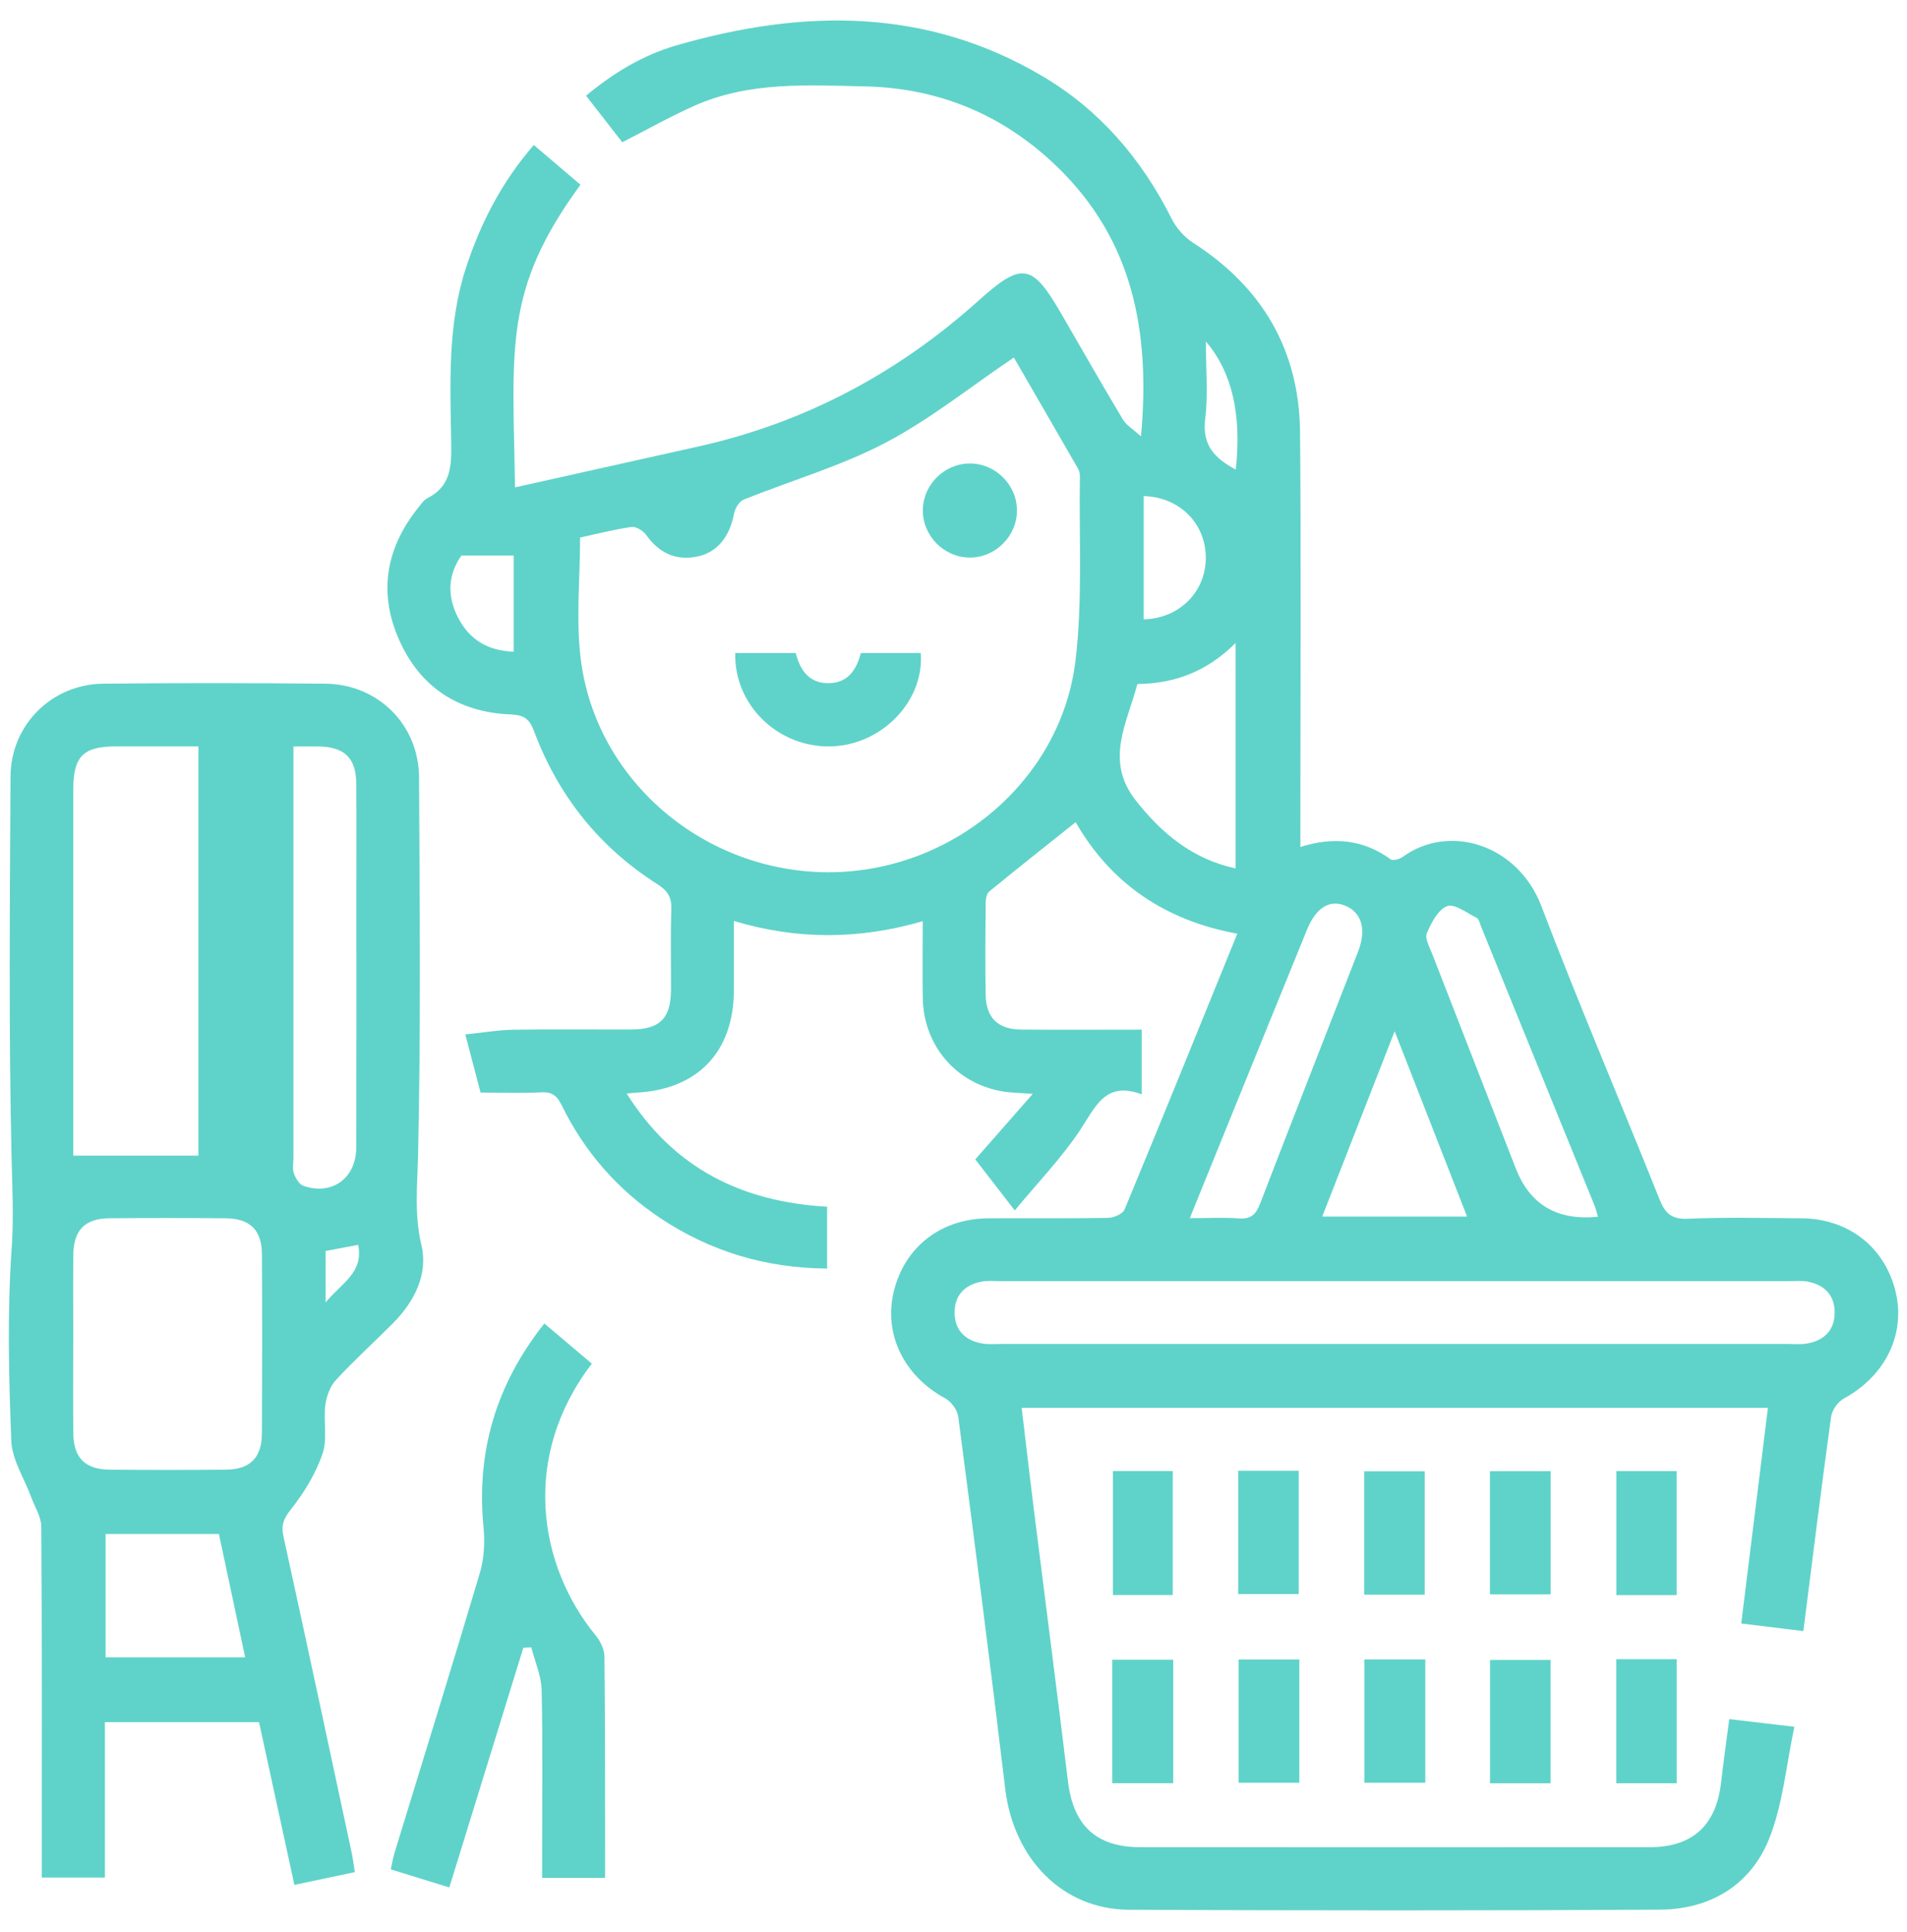
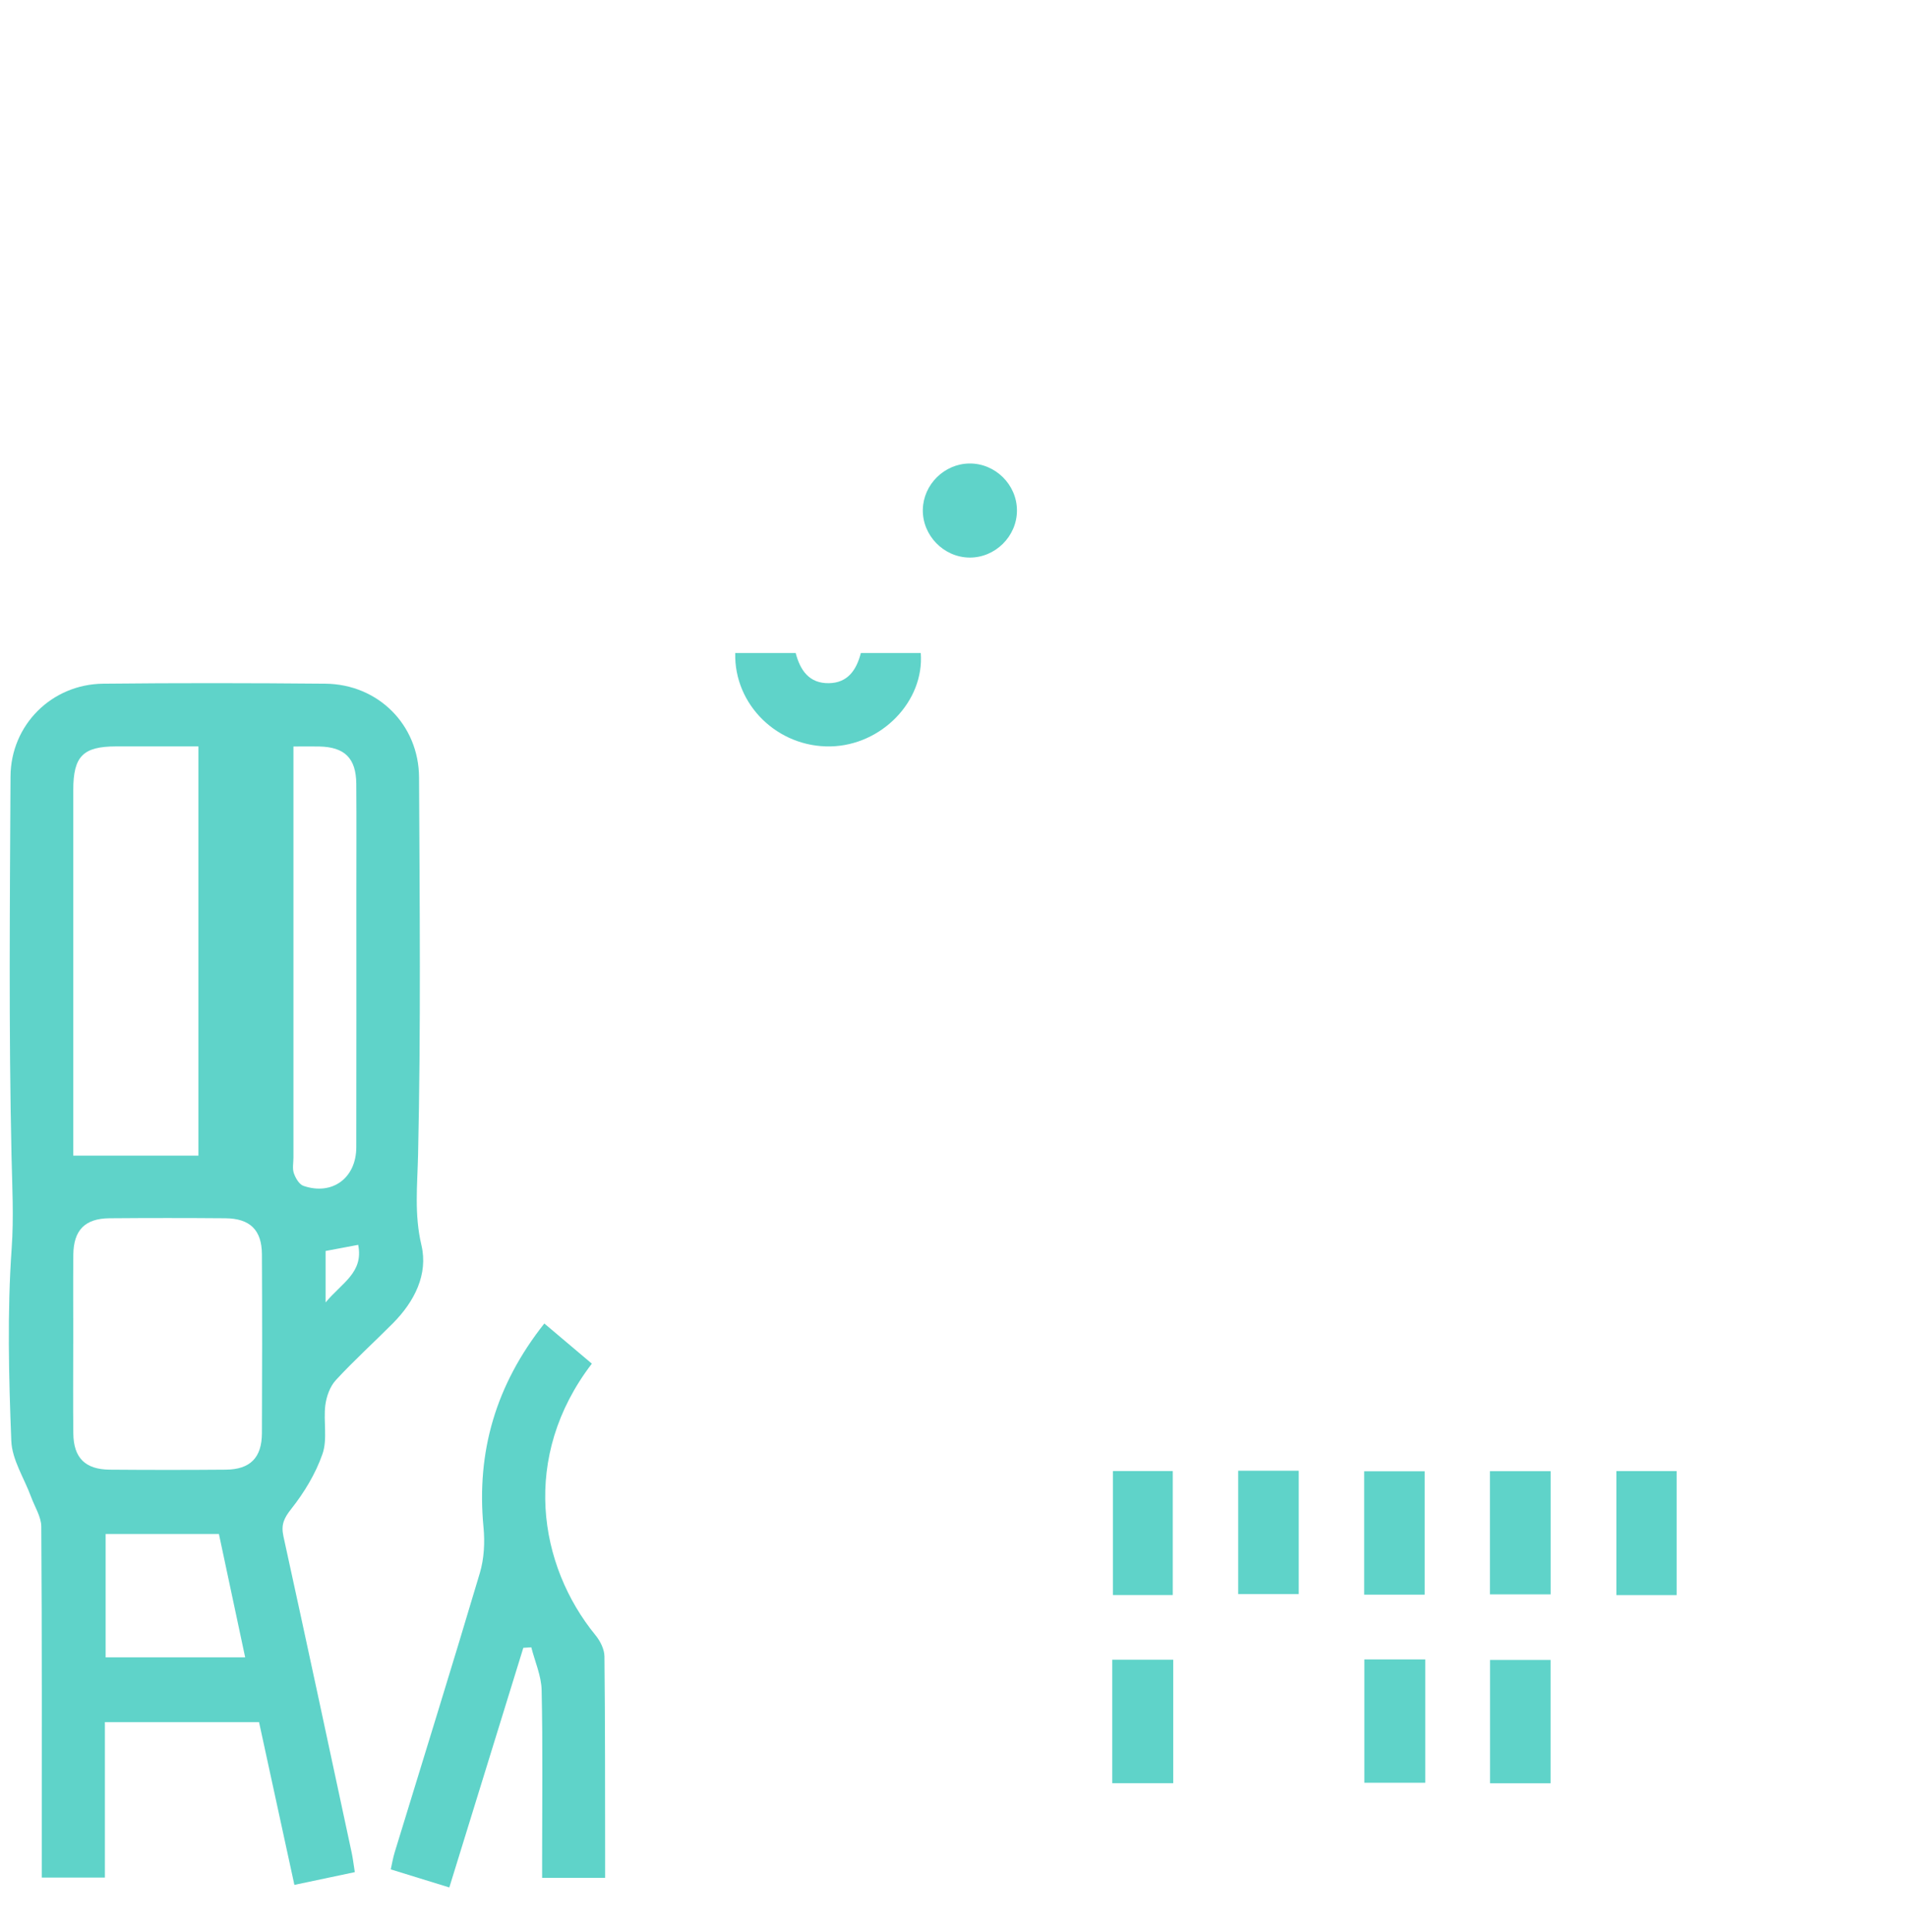
<svg xmlns="http://www.w3.org/2000/svg" width="78" height="79" viewBox="0 0 78 79" fill="none">
-   <path d="M19.654 44.666C19.475 43.989 19.269 43.202 19.031 42.298C19.755 42.225 20.384 42.113 21.014 42.105C22.622 42.079 24.229 42.1 25.838 42.094C26.99 42.09 27.436 41.639 27.445 40.484C27.451 39.384 27.419 38.285 27.46 37.19C27.477 36.701 27.316 36.426 26.904 36.164C24.517 34.65 22.835 32.546 21.847 29.906C21.658 29.403 21.447 29.236 20.895 29.214C18.752 29.128 17.166 28.1 16.307 26.123C15.458 24.175 15.809 22.357 17.138 20.719C17.239 20.594 17.338 20.444 17.473 20.375C18.457 19.886 18.47 19.036 18.455 18.089C18.416 15.684 18.296 13.267 19.067 10.925C19.667 9.102 20.526 7.436 21.834 5.929C22.498 6.493 23.121 7.024 23.742 7.554C20.582 11.871 20.977 14.199 21.065 19.929C23.581 19.368 26.077 18.814 28.569 18.256C32.925 17.282 36.723 15.261 40.044 12.275C41.827 10.671 42.231 10.796 43.421 12.85C44.252 14.287 45.075 15.727 45.928 17.151C46.072 17.391 46.349 17.552 46.669 17.844C47.062 13.537 46.323 9.815 43.262 6.841C41.071 4.713 38.433 3.599 35.385 3.533C33.032 3.481 30.65 3.329 28.418 4.318C27.445 4.75 26.513 5.276 25.451 5.817C25.022 5.265 24.519 4.619 23.971 3.913C25.101 2.972 26.317 2.244 27.679 1.852C32.824 0.368 37.883 0.293 42.656 3.125C44.995 4.512 46.703 6.513 47.923 8.945C48.112 9.323 48.437 9.692 48.793 9.922C51.629 11.74 53.145 14.317 53.175 17.677C53.221 23.008 53.188 28.338 53.188 33.667C53.188 33.959 53.188 34.251 53.188 34.633C54.539 34.204 55.764 34.324 56.885 35.14C56.977 35.206 57.248 35.127 57.377 35.035C59.265 33.665 62.077 34.511 63.048 37.057C64.582 41.078 66.277 45.039 67.877 49.037C68.103 49.602 68.354 49.861 69.022 49.834C70.573 49.769 72.13 49.803 73.686 49.816C75.615 49.831 77.101 51.002 77.537 52.831C77.952 54.565 77.101 56.27 75.421 57.182C75.177 57.316 74.932 57.657 74.895 57.932C74.496 60.819 74.139 63.711 73.761 66.694C72.917 66.59 72.109 66.492 71.22 66.384C71.587 63.417 71.948 60.512 72.311 57.567H41.788C41.958 58.986 42.119 60.381 42.293 61.773C42.755 65.463 43.234 69.154 43.683 72.847C43.902 74.648 44.838 75.53 46.645 75.532C53.588 75.537 60.531 75.537 67.473 75.532C69.228 75.532 70.197 74.637 70.395 72.889C70.492 72.044 70.612 71.202 70.73 70.294C71.583 70.395 72.371 70.487 73.394 70.607C73.056 72.185 72.927 73.785 72.354 75.204C71.591 77.091 69.937 78.074 67.892 78.085C60.655 78.126 53.418 78.122 46.179 78.089C43.462 78.076 41.457 76.011 41.114 73.134C40.508 68.059 39.855 62.988 39.193 57.919C39.157 57.648 38.905 57.309 38.658 57.176C36.981 56.268 36.136 54.563 36.555 52.82C36.993 50.993 38.478 49.831 40.415 49.816C42.05 49.806 43.687 49.827 45.32 49.799C45.554 49.795 45.921 49.638 45.996 49.458C47.543 45.733 49.055 41.993 50.608 38.178C47.65 37.639 45.429 36.119 43.998 33.618C42.808 34.567 41.623 35.501 40.456 36.458C40.344 36.55 40.317 36.791 40.315 36.963C40.304 38.195 40.295 39.427 40.315 40.66C40.327 41.609 40.809 42.09 41.762 42.098C43.393 42.113 45.021 42.102 46.699 42.102V44.747C45.206 44.185 44.804 45.267 44.175 46.214C43.416 47.354 42.448 48.354 41.507 49.494C40.852 48.648 40.351 48 39.891 47.407C40.667 46.523 41.399 45.692 42.243 44.728C41.668 44.683 41.326 44.683 40.995 44.625C39.099 44.301 37.773 42.746 37.743 40.803C37.726 39.79 37.741 38.777 37.741 37.667C35.144 38.422 32.611 38.435 30.018 37.658C30.018 38.676 30.021 39.582 30.018 40.49C30.01 43.006 28.541 44.548 26.034 44.677C25.937 44.681 25.84 44.694 25.632 44.715C27.57 47.788 30.349 49.142 33.831 49.342V51.871C31.325 51.852 29.06 51.175 27.007 49.808C25.252 48.638 23.909 47.096 22.981 45.207C22.792 44.82 22.595 44.64 22.143 44.664C21.346 44.705 20.547 44.674 19.651 44.674L19.654 44.666ZM23.727 21.979C23.727 23.699 23.548 25.376 23.761 27.003C24.405 31.954 28.822 35.662 33.881 35.666C38.918 35.67 43.404 31.945 43.992 26.997C44.288 24.512 44.127 21.975 44.17 19.463C44.17 19.362 44.142 19.246 44.091 19.158C43.202 17.612 42.308 16.069 41.468 14.619C39.679 15.826 38.037 17.151 36.205 18.11C34.373 19.07 32.345 19.652 30.414 20.431C30.233 20.504 30.066 20.785 30.025 20.996C29.851 21.941 29.337 22.595 28.504 22.761C27.623 22.934 26.947 22.6 26.427 21.87C26.304 21.698 26.01 21.52 25.823 21.548C25.086 21.655 24.36 21.844 23.724 21.981L23.727 21.979ZM56.962 54.954C62.35 54.954 67.74 54.954 73.127 54.954C73.396 54.954 73.671 54.982 73.931 54.932C74.622 54.806 75.043 54.379 75.041 53.668C75.041 52.957 74.622 52.532 73.928 52.403C73.694 52.361 73.447 52.384 73.207 52.384C62.429 52.384 51.652 52.384 40.877 52.384C40.637 52.384 40.39 52.361 40.156 52.403C39.464 52.532 39.045 52.957 39.045 53.668C39.045 54.381 39.466 54.806 40.158 54.932C40.418 54.98 40.693 54.954 40.961 54.954C46.295 54.954 51.631 54.954 56.965 54.954H56.962ZM48.666 49.81C49.407 49.81 50.048 49.773 50.681 49.821C51.18 49.857 51.377 49.642 51.543 49.209C52.866 45.774 54.213 42.347 55.547 38.914C55.906 37.991 55.691 37.285 54.988 37.021C54.359 36.784 53.818 37.13 53.453 38.03C52.273 40.919 51.1 43.813 49.925 46.705C49.517 47.712 49.107 48.719 48.666 49.808V49.81ZM65.357 49.752C65.312 49.595 65.28 49.443 65.222 49.301C63.675 45.495 62.127 41.688 60.578 37.884C60.528 37.761 60.496 37.581 60.402 37.534C60.002 37.332 59.499 36.941 59.192 37.053C58.823 37.188 58.544 37.731 58.361 38.156C58.271 38.365 58.466 38.715 58.572 38.985C59.712 41.92 60.859 44.85 62.002 47.783C62.579 49.263 63.696 49.919 65.353 49.752H65.357ZM46.52 27.973C46.084 29.614 45.178 31.108 46.46 32.735C47.547 34.116 48.793 35.125 50.537 35.511V26.292C49.371 27.46 48.046 27.95 46.523 27.971L46.52 27.973ZM54.082 49.745H60.006C59.027 47.238 58.08 44.818 57.044 42.167C56.009 44.818 55.061 47.24 54.082 49.745ZM46.78 25.326C48.258 25.285 49.339 24.182 49.319 22.765C49.3 21.382 48.224 20.32 46.78 20.285V25.326ZM18.876 22.711C18.33 23.482 18.27 24.362 18.739 25.262C19.203 26.155 19.95 26.612 21.011 26.647V22.713H18.876V22.711ZM49.322 13.965C49.322 15.105 49.42 16.127 49.296 17.121C49.156 18.215 49.7 18.75 50.546 19.201C50.791 16.972 50.4 15.212 49.322 13.965Z" fill="#5FD3C9" />
  <path d="M14.515 76.55C13.691 76.724 12.896 76.891 12.041 77.072C11.549 74.809 11.074 72.621 10.595 70.416H4.29V76.773H1.708C1.708 76.488 1.708 76.207 1.708 75.923C1.708 71.423 1.719 66.925 1.689 62.425C1.687 62.02 1.42 61.614 1.272 61.208C0.991 60.444 0.492 59.688 0.462 58.915C0.359 56.294 0.293 53.659 0.477 51.047C0.568 49.763 0.499 48.526 0.471 47.257C0.355 42.092 0.404 36.92 0.43 31.752C0.441 29.644 2.112 27.978 4.219 27.956C7.248 27.924 10.277 27.928 13.306 27.956C15.463 27.976 17.13 29.633 17.14 31.791C17.164 36.932 17.216 42.077 17.1 47.216C17.072 48.466 16.939 49.653 17.237 50.913C17.519 52.109 16.951 53.221 16.073 54.106C15.3 54.885 14.481 55.624 13.738 56.431C13.497 56.691 13.351 57.103 13.306 57.462C13.224 58.123 13.401 58.849 13.19 59.452C12.911 60.257 12.443 61.028 11.912 61.7C11.611 62.08 11.491 62.346 11.592 62.814C12.537 67.125 13.459 71.438 14.384 75.754C14.434 75.985 14.46 76.222 14.513 76.554L14.515 76.55ZM8.116 30.52C6.937 30.52 5.843 30.52 4.748 30.52C3.395 30.522 2.997 30.923 2.997 32.302C2.997 37.063 2.997 41.825 2.997 46.587V47.253H8.116V30.52ZM2.995 54.917C2.995 56.15 2.984 57.382 2.999 58.614C3.01 59.613 3.485 60.085 4.49 60.094C6.071 60.107 7.652 60.107 9.235 60.094C10.232 60.085 10.709 59.606 10.713 58.604C10.724 56.167 10.726 53.728 10.713 51.291C10.709 50.295 10.226 49.823 9.222 49.814C7.641 49.801 6.06 49.801 4.477 49.814C3.478 49.823 3.01 50.297 2.999 51.302C2.986 52.506 2.997 53.713 2.997 54.917H2.995ZM12.002 30.52V31.509C12.002 36.784 12.002 42.059 12.002 47.334C12.002 47.549 11.953 47.781 12.019 47.972C12.088 48.17 12.236 48.429 12.41 48.489C13.59 48.895 14.571 48.17 14.573 46.911C14.58 43.457 14.576 40.003 14.576 36.55C14.576 35.052 14.584 33.551 14.573 32.053C14.565 31.003 14.099 30.543 13.05 30.524C12.732 30.517 12.417 30.524 12.002 30.524V30.52ZM8.952 62.724H4.32V67.769H10.028C9.667 66.073 9.313 64.409 8.954 62.724H8.952ZM13.317 53.256C13.985 52.451 14.876 52.036 14.651 50.901C14.17 50.991 13.742 51.072 13.317 51.152V53.256Z" fill="#5FD3C9" />
  <path d="M24.747 76.786H22.174C22.174 76.492 22.174 76.213 22.174 75.934C22.174 73.658 22.204 71.382 22.154 69.109C22.141 68.523 21.879 67.941 21.731 67.357C21.622 67.363 21.514 67.372 21.405 67.378C20.404 70.622 19.4 73.864 18.378 77.177C17.568 76.928 16.81 76.694 15.983 76.438C16.038 76.189 16.075 75.962 16.142 75.745C17.306 71.938 18.492 68.138 19.626 64.321C19.802 63.731 19.836 63.063 19.776 62.447C19.482 59.366 20.275 56.629 22.264 54.117C22.93 54.679 23.57 55.22 24.208 55.759C21.293 59.563 22.021 64.008 24.36 66.867C24.552 67.101 24.719 67.436 24.723 67.728C24.753 70.485 24.747 73.242 24.751 75.998C24.751 76.234 24.751 76.471 24.751 76.784L24.747 76.786Z" fill="#5FD3C9" />
  <path d="M47.968 65.221H45.522V60.15H47.968V65.221Z" fill="#5FD3C9" />
  <path d="M50.645 65.182V60.137H53.12V65.182H50.645Z" fill="#5FD3C9" />
  <path d="M58.273 65.204H55.798V60.16H58.273V65.204Z" fill="#5FD3C9" />
  <path d="M60.941 65.193V60.156H63.424V65.193H60.941Z" fill="#5FD3C9" />
  <path d="M68.576 65.223H66.114V60.152H68.576V65.223Z" fill="#5FD3C9" />
  <path d="M45.494 72.913V67.866H47.988V72.913H45.494Z" fill="#5FD3C9" />
-   <path d="M53.145 67.857V72.896H50.66V67.857H53.145Z" fill="#5FD3C9" />
  <path d="M58.297 67.853V72.896H55.805V67.853H58.297Z" fill="#5FD3C9" />
  <path d="M63.422 72.917H60.945V67.874H63.422V72.917Z" fill="#5FD3C9" />
-   <path d="M66.109 67.844H68.58V72.915H66.109V67.844Z" fill="#5FD3C9" />
+   <path d="M66.109 67.844H68.58V72.915V67.844Z" fill="#5FD3C9" />
  <path d="M32.545 26.7C32.729 27.411 33.099 27.948 33.904 27.935C34.665 27.922 35.028 27.411 35.211 26.7H37.661C37.812 28.673 36.057 30.477 33.973 30.52C31.816 30.565 30.021 28.826 30.072 26.702H32.545V26.7Z" fill="#5FD3C9" />
  <path d="M41.595 20.875C41.595 21.93 40.706 22.81 39.651 22.799C38.596 22.788 37.724 21.889 37.745 20.835C37.767 19.811 38.624 18.963 39.651 18.952C40.708 18.941 41.595 19.817 41.595 20.873V20.875Z" fill="#5FD3C9" />
</svg>